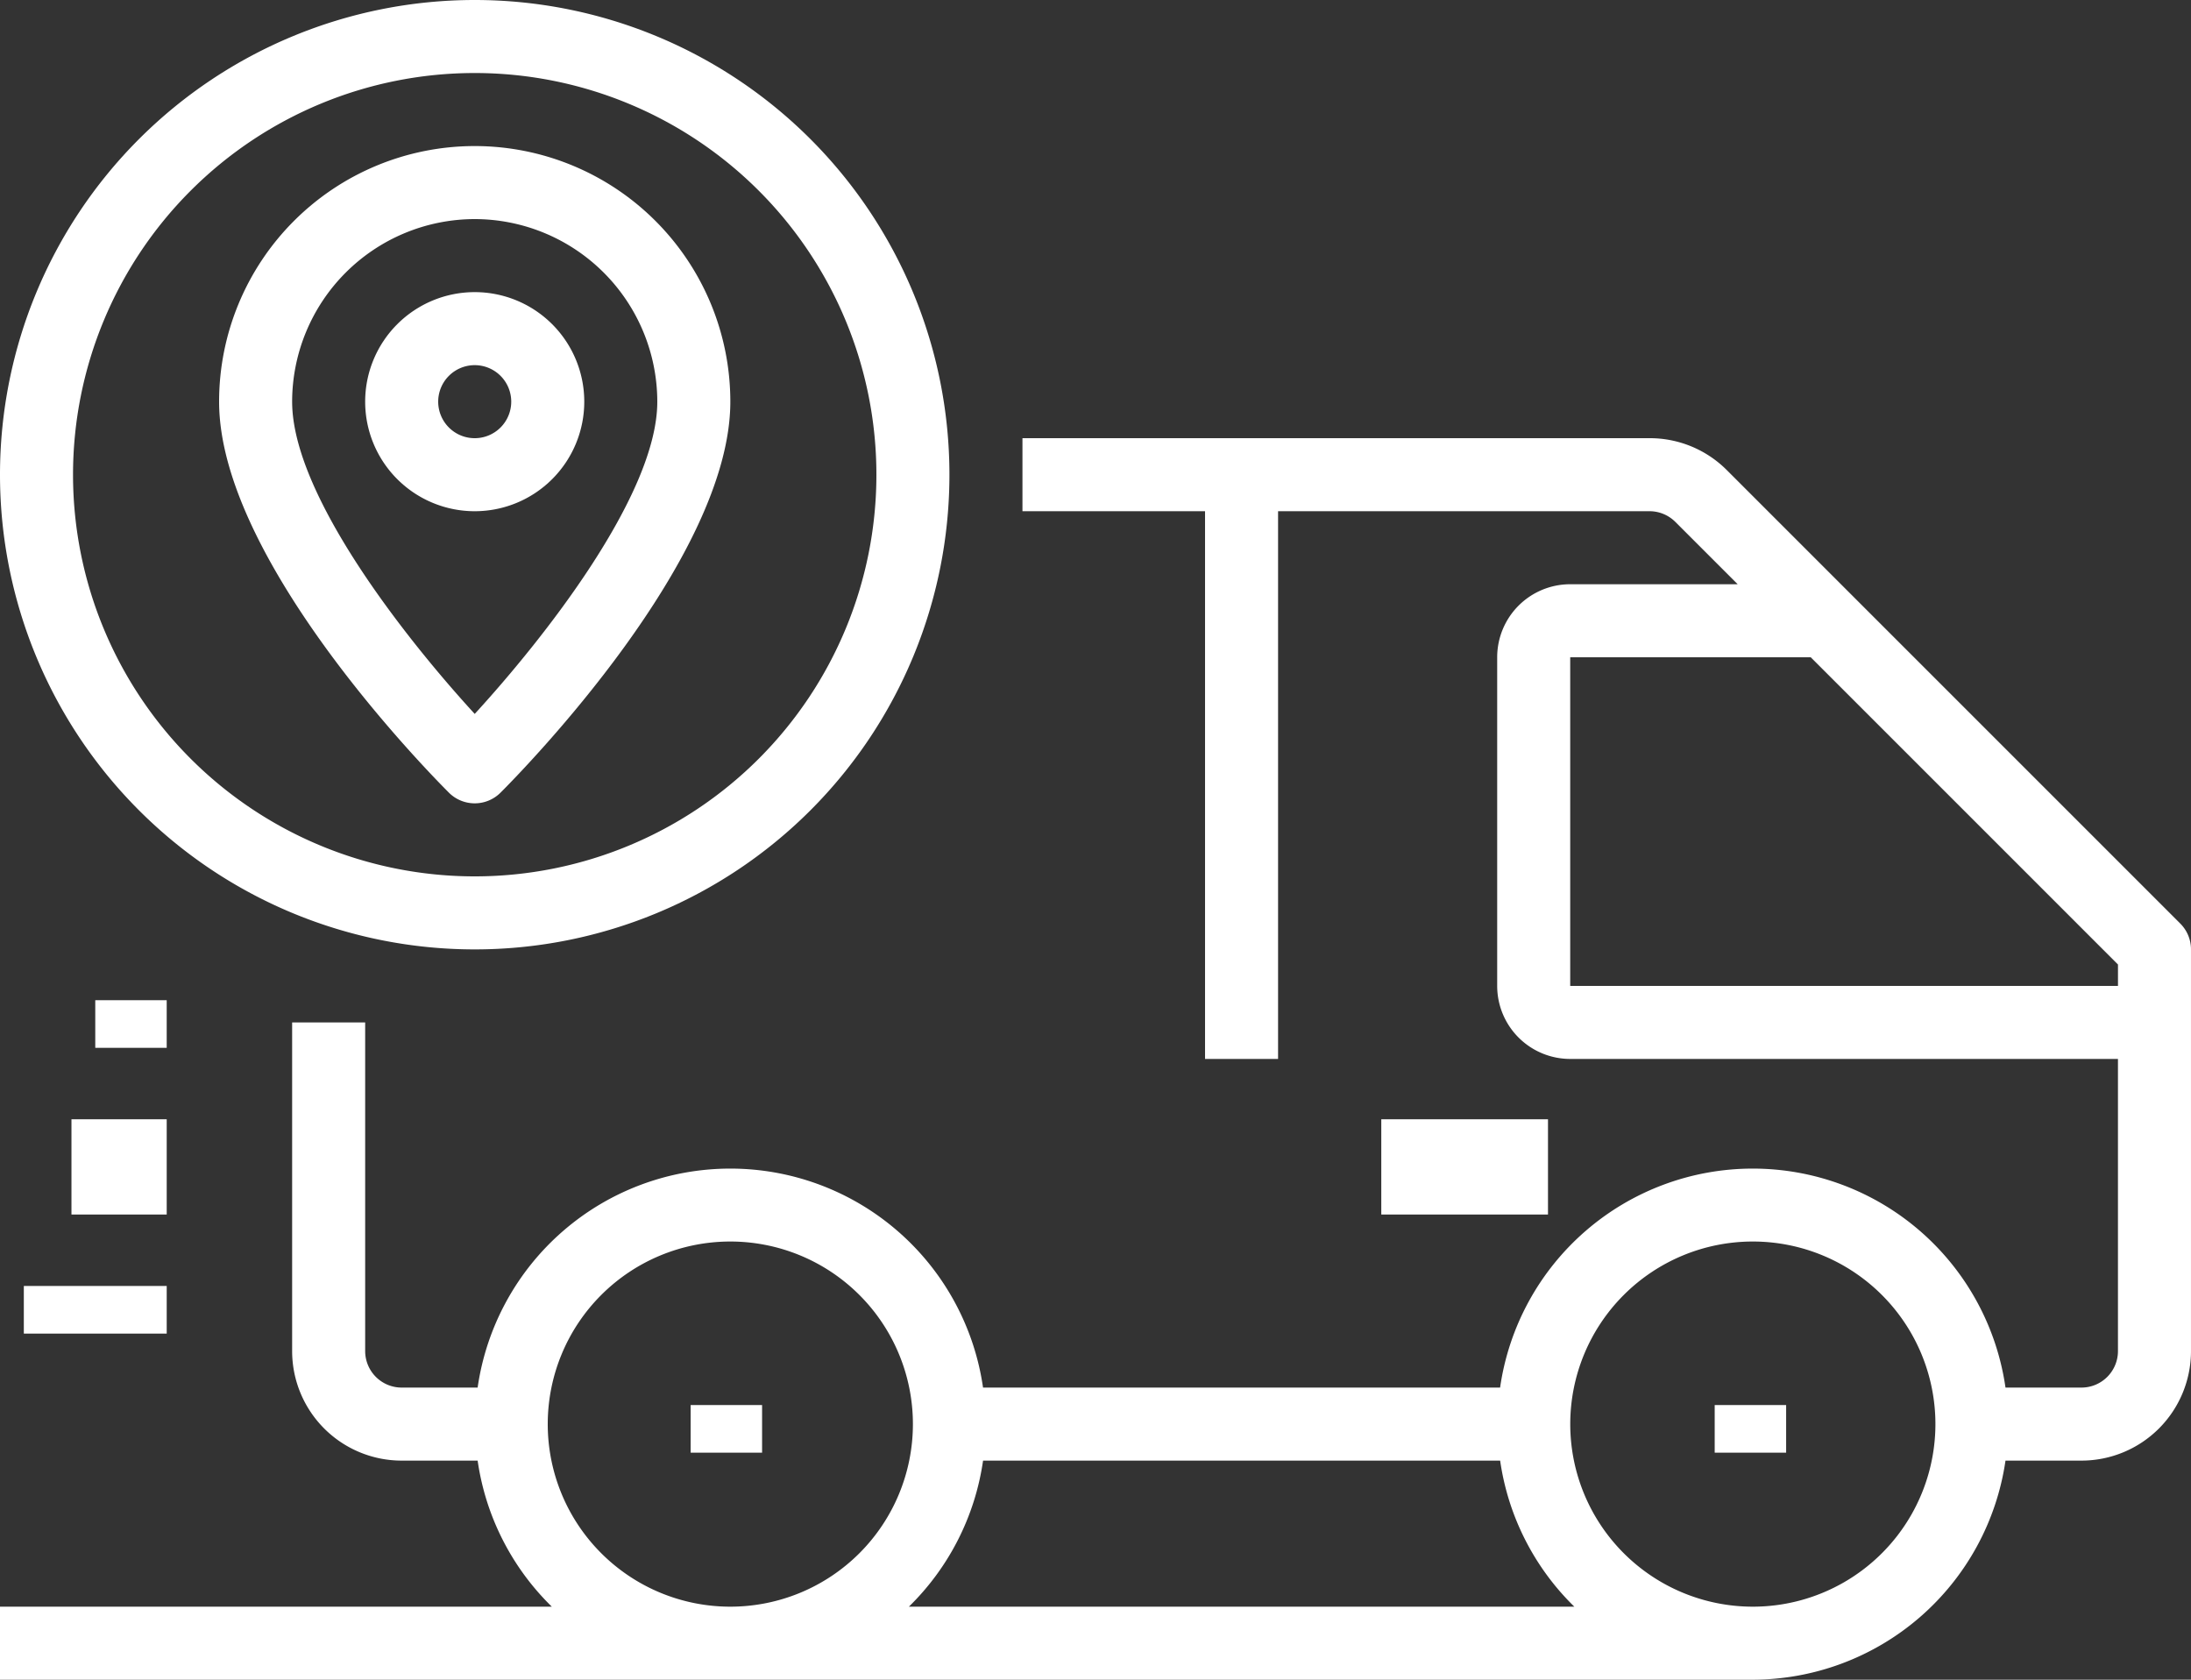
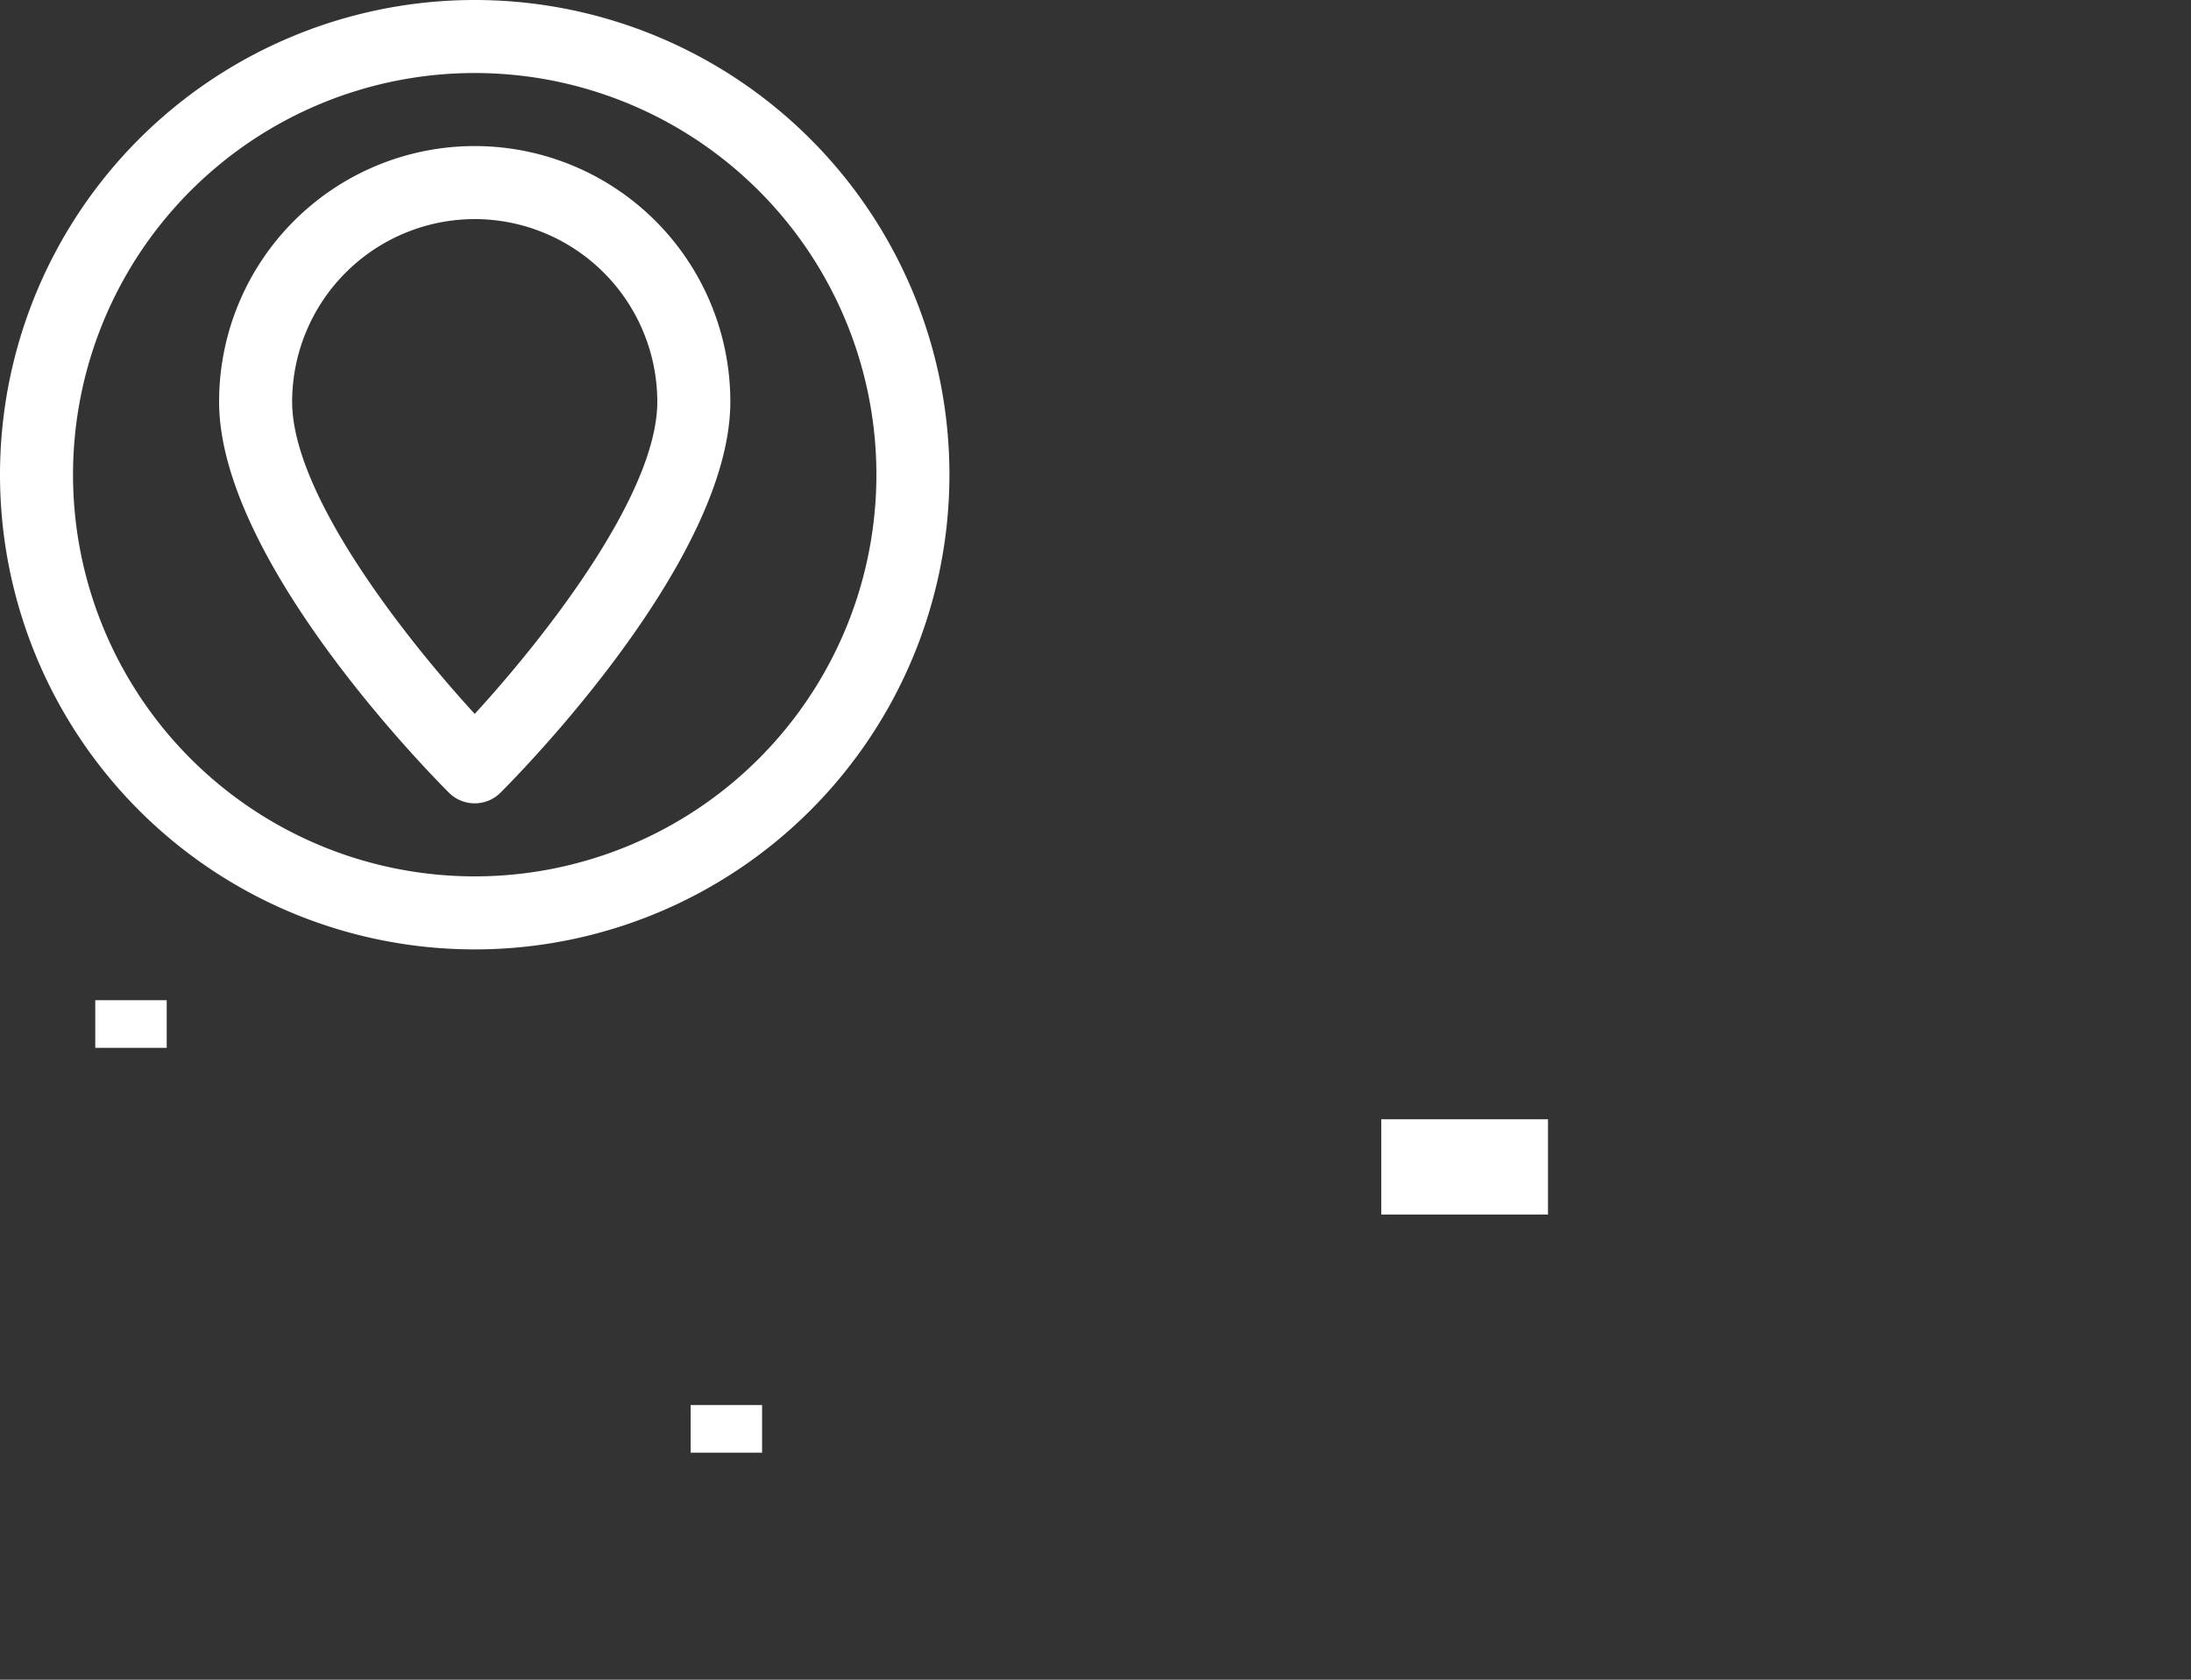
<svg xmlns="http://www.w3.org/2000/svg" id="Tracking" width="292.422" height="224.189" viewBox="0 0 292.422 224.189">
  <rect x="0" y="0" width="292.422" height="224.189" fill="#333333" stroke="none" />
-   <path fill="#fff" id="Path_527" data-name="Path 527" d="M292.994,85.786l-60.5-60.5A14.514,14.514,0,0,0,222.15,21H138.463v9.747h24.368v73.105h9.747V30.747h49.57a4.874,4.874,0,0,1,3.451,1.428l8.319,8.319H211.569a9.747,9.747,0,0,0-9.747,9.747V94.105a9.747,9.747,0,0,0,9.747,9.747h73.105v38.99a4.874,4.874,0,0,1-4.874,4.874H269.663a34.072,34.072,0,0,0-67.452,0H133.2a34.072,34.072,0,0,0-67.452,0H55.611a4.874,4.874,0,0,1-4.874-4.874V98.979H40.99v43.863a14.621,14.621,0,0,0,14.621,14.621H65.748a34.009,34.009,0,0,0,9.9,19.495H2v9.747H235.937a34.145,34.145,0,0,0,33.726-29.242H279.8a14.621,14.621,0,0,0,14.621-14.621V89.232a4.873,4.873,0,0,0-1.427-3.445ZM75.105,152.59a24.368,24.368,0,1,1,24.368,24.368A24.368,24.368,0,0,1,75.105,152.59Zm48.2,24.368a34.009,34.009,0,0,0,9.9-19.495h69.012a34.008,34.008,0,0,0,9.9,19.495Zm112.636,0a24.368,24.368,0,1,1,24.369-24.368,24.368,24.368,0,0,1-24.369,24.368ZM211.569,94.105V50.242h32.1l41.007,41.007v2.856Z" transform="translate(-2 37.484)" />
  <rect fill="#fff" id="Rectangle_92" data-name="Rectangle 92" width="9.535" height="6.357" transform="translate(92.177 187.531)" />
-   <rect fill="#fff" id="Rectangle_93" data-name="Rectangle 93" width="9.535" height="6.357" transform="translate(228.852 187.531)" />
-   <rect fill="#fff" id="Rectangle_94" data-name="Rectangle 94" width="19.071" height="6.357" transform="translate(3.18 171.638)" />
-   <rect fill="#fff" id="Rectangle_95" data-name="Rectangle 95" width="12.714" height="12.714" transform="translate(9.537 149.389)" />
  <rect fill="#fff" id="Rectangle_96" data-name="Rectangle 96" width="9.535" height="6.357" transform="translate(12.715 133.496)" />
  <path fill="#fff" id="Path_528" data-name="Path 528" d="M65.358,135.716A63.358,63.358,0,1,0,2,72.358a63.358,63.358,0,0,0,63.358,63.358Zm0-116.969A53.611,53.611,0,1,1,11.747,72.358,53.611,53.611,0,0,1,65.358,18.747Z" transform="translate(-2 -9)" />
  <path fill="#fff" id="Path_529" data-name="Path 529" d="M42.116,100.726A4.873,4.873,0,0,0,45.561,99.3C48.7,96.16,76.232,68.024,76.232,47.116A34.116,34.116,0,0,0,8,47.116C8,68.024,35.531,96.16,38.67,99.3A4.874,4.874,0,0,0,42.116,100.726Zm0-77.979A24.4,24.4,0,0,1,66.484,47.116c0,12.506-15.338,31.83-24.368,41.675-9.031-9.845-24.368-29.169-24.368-41.675A24.4,24.4,0,0,1,42.116,22.747Z" transform="translate(21.242 6.495)" />
-   <path fill="#fff" id="Path_530" data-name="Path 530" d="M41.242,31.621A14.621,14.621,0,1,0,26.621,46.242,14.621,14.621,0,0,0,41.242,31.621Zm-19.495,0a4.874,4.874,0,1,1,4.874,4.874A4.874,4.874,0,0,1,21.747,31.621Z" transform="translate(36.737 21.99)" />
  <rect fill="#fff" id="Rectangle_97" data-name="Rectangle 97" width="22.249" height="12.714" transform="translate(184.354 149.389)" />
</svg>